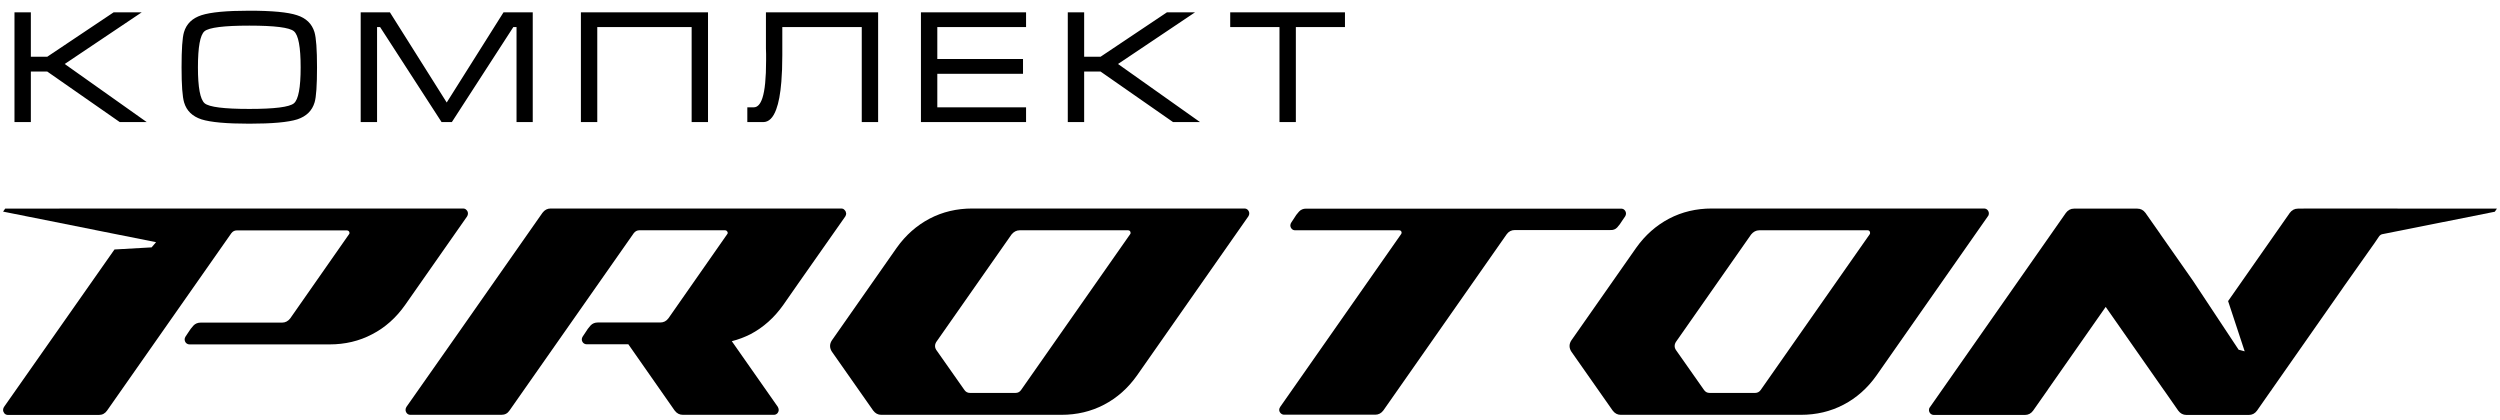
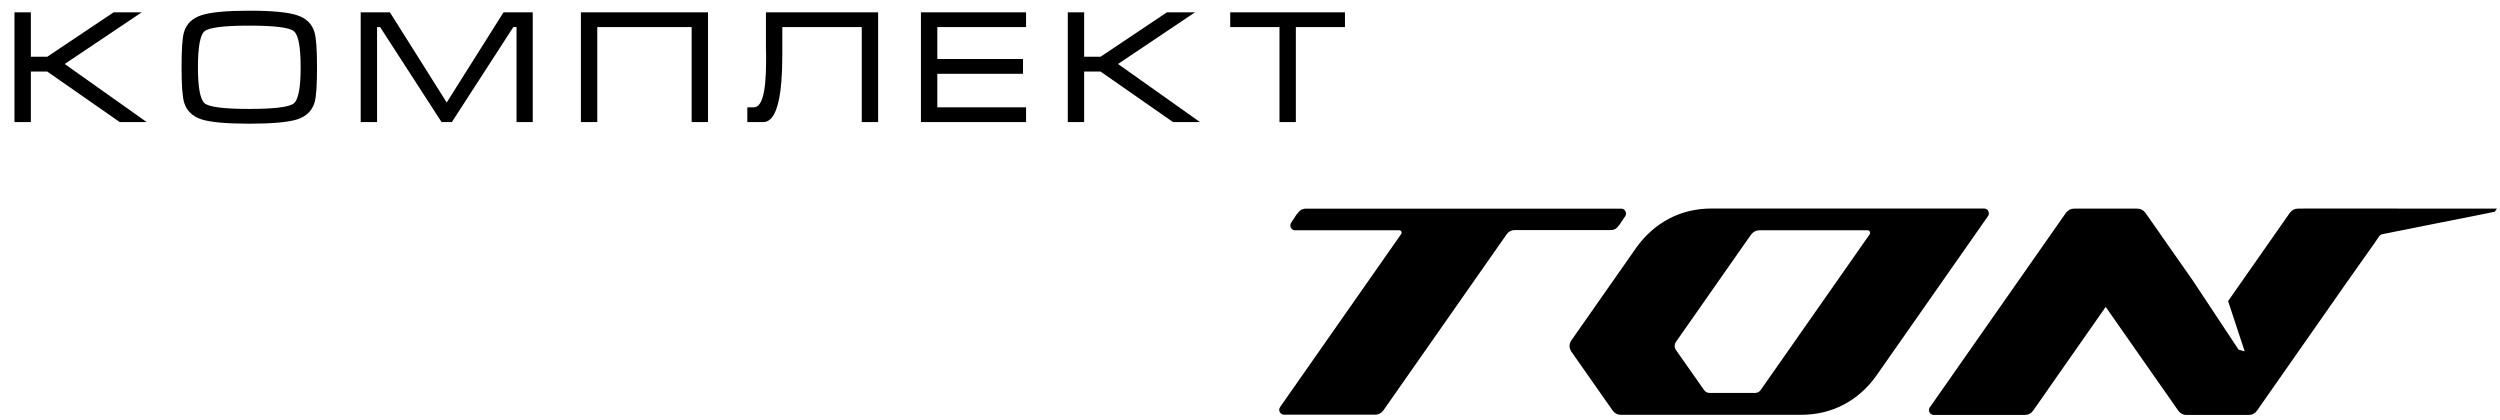
<svg xmlns="http://www.w3.org/2000/svg" width="405" height="68" viewBox="0 0 405 68" fill="none">
-   <path d="M2.346 19.778V1.994H4.998V9.196H7.65L18.414 1.994H22.964L10.484 10.366L23.77 19.778H19.402L7.65 11.588H4.998V19.778H2.346ZM40.385 20.038C36.693 20.038 34.11 19.804 32.637 19.336C31.163 18.851 30.227 17.941 29.829 16.606C29.552 15.688 29.413 13.79 29.413 10.912C29.413 7.983 29.543 6.085 29.803 5.218C30.201 3.866 31.146 2.948 32.637 2.462C34.127 1.977 36.71 1.734 40.385 1.734C44.077 1.734 46.651 1.977 48.107 2.462C49.58 2.93 50.525 3.84 50.941 5.192C51.218 6.111 51.357 8.018 51.357 10.912C51.357 13.824 51.227 15.714 50.967 16.58C50.568 17.932 49.632 18.851 48.159 19.336C46.685 19.804 44.094 20.038 40.385 20.038ZM40.385 17.646C44.475 17.646 46.885 17.343 47.613 16.736C48.341 16.13 48.705 14.188 48.705 10.912C48.705 7.619 48.341 5.669 47.613 5.062C46.902 4.456 44.493 4.152 40.385 4.152C36.277 4.152 33.859 4.456 33.131 5.062C32.42 5.669 32.065 7.619 32.065 10.912C32.065 14.171 32.429 16.112 33.157 16.736C33.885 17.343 36.294 17.646 40.385 17.646ZM63.164 1.994L72.368 16.606L81.572 1.994H86.304V19.778H83.678V4.386H83.158L73.2 19.778H71.536L61.578 4.386H61.084V19.778H58.432V1.994H63.164ZM94.106 1.994H114.698V19.778H112.046V4.386H96.758V19.778H94.106V1.994ZM121.066 17.386H122.106C122.713 17.386 123.181 16.884 123.51 15.878C123.909 14.665 124.108 12.646 124.108 9.82V9.404V9.04V8.754C124.108 8.442 124.1 8.139 124.082 7.844C124.082 7.532 124.082 7.238 124.082 6.96V1.994H142.256V19.778H139.604V4.386H126.734V7.74V8.936C126.734 10.583 126.682 12.022 126.578 13.252C126.422 15.176 126.145 16.667 125.746 17.724C125.244 19.094 124.542 19.778 123.64 19.778H121.066V17.386ZM149.192 1.994H166.222V4.386H151.844V9.56H165.728V11.952H151.844V17.386H166.222V19.778H149.192V1.994ZM172.981 19.778V1.994H175.633V9.196H178.285L189.049 1.994H193.599L181.119 10.366L194.405 19.778H190.037L178.285 11.588H175.633V19.778H172.981ZM199.294 1.994H217.884V4.386H209.928V19.778H207.276V4.386H199.294V1.994Z" fill="black" />
-   <path d="M201.597 33.778H157.508C155.002 33.778 152.696 34.32 150.591 35.422C148.505 36.525 146.721 38.089 145.257 40.154L134.771 55.131C134.571 55.432 134.471 55.733 134.471 56.053C134.471 56.354 134.571 56.675 134.771 56.976L141.448 66.499C141.789 66.96 142.23 67.201 142.751 67.201H171.944C174.45 67.201 176.755 66.66 178.861 65.557C180.966 64.454 182.73 62.89 184.194 60.825L202.239 35.041C202.339 34.881 202.379 34.741 202.379 34.58C202.379 34.36 202.299 34.179 202.158 34.019C202.018 33.858 201.818 33.778 201.597 33.778ZM183.091 37.929L165.407 63.191C165.187 63.492 164.906 63.652 164.525 63.652H157.127C156.746 63.652 156.465 63.492 156.245 63.191L151.653 56.655C151.533 56.474 151.473 56.274 151.473 56.053C151.473 55.833 151.533 55.632 151.653 55.432L163.864 37.989C164.224 37.548 164.665 37.307 165.187 37.307H182.75C182.871 37.307 182.971 37.347 183.051 37.427C183.111 37.508 183.151 37.608 183.151 37.688C183.171 37.788 183.151 37.848 183.091 37.929Z" fill="black" />
+   <path d="M2.346 19.778V1.994H4.998V9.196H7.65L18.414 1.994H22.964L10.484 10.366L23.77 19.778H19.402L7.65 11.588H4.998V19.778H2.346ZM40.385 20.038C36.693 20.038 34.11 19.804 32.637 19.336C31.163 18.851 30.227 17.941 29.829 16.606C29.552 15.688 29.413 13.79 29.413 10.912C29.413 7.983 29.543 6.085 29.803 5.218C30.201 3.866 31.146 2.948 32.637 2.462C34.127 1.977 36.71 1.734 40.385 1.734C44.077 1.734 46.651 1.977 48.107 2.462C49.58 2.93 50.525 3.84 50.941 5.192C51.218 6.111 51.357 8.018 51.357 10.912C51.357 13.824 51.227 15.714 50.967 16.58C50.568 17.932 49.632 18.851 48.159 19.336C46.685 19.804 44.094 20.038 40.385 20.038ZM40.385 17.646C44.475 17.646 46.885 17.343 47.613 16.736C48.341 16.13 48.705 14.188 48.705 10.912C48.705 7.619 48.341 5.669 47.613 5.062C46.902 4.456 44.493 4.152 40.385 4.152C36.277 4.152 33.859 4.456 33.131 5.062C32.42 5.669 32.065 7.619 32.065 10.912C32.065 14.171 32.429 16.112 33.157 16.736C33.885 17.343 36.294 17.646 40.385 17.646ZM63.164 1.994L72.368 16.606L81.572 1.994H86.304V19.778H83.678V4.386H83.158L73.2 19.778H71.536L61.578 4.386H61.084V19.778H58.432V1.994H63.164ZM94.106 1.994H114.698V19.778H112.046V4.386H96.758V19.778H94.106V1.994ZM121.066 17.386H122.106C122.713 17.386 123.181 16.884 123.51 15.878C123.909 14.665 124.108 12.646 124.108 9.82V9.404V9.04V8.754C124.108 8.442 124.1 8.139 124.082 7.844C124.082 7.532 124.082 7.238 124.082 6.96V1.994H142.256V19.778H139.604V4.386H126.734V7.74V8.936C126.734 10.583 126.682 12.022 126.578 13.252C126.422 15.176 126.145 16.667 125.746 17.724C125.244 19.094 124.542 19.778 123.64 19.778H121.066V17.386ZM149.192 1.994H166.222V4.386H151.844V9.56H165.728V11.952H151.844V17.386H166.222V19.778H149.192V1.994ZM172.981 19.778V1.994H175.633V9.196H178.285L189.049 1.994H193.599L181.119 10.366L194.405 19.778H190.037L178.285 11.588H175.633V19.778H172.981ZM199.294 1.994H217.884V4.386H209.928V19.778H207.276V4.386H199.294V1.994" fill="black" />
  <path d="M261.986 36.846C262.267 36.546 262.547 36.165 262.828 35.704L263.269 35.062C263.369 34.902 263.41 34.761 263.41 34.601C263.41 34.38 263.329 34.2 263.189 34.039C263.049 33.879 262.848 33.799 262.608 33.799H211.581C211.12 33.799 210.739 33.959 210.438 34.28C210.138 34.601 209.837 35.002 209.576 35.463C209.456 35.643 209.336 35.824 209.215 36.004C209.095 36.185 209.035 36.345 209.035 36.505C209.035 36.726 209.115 36.907 209.255 37.067C209.396 37.227 209.596 37.307 209.817 37.307H226.679C226.799 37.307 226.899 37.348 226.959 37.428C227.04 37.508 227.06 37.608 227.06 37.688C227.06 37.769 227.04 37.849 226.979 37.929L207.391 65.918C207.291 66.079 207.23 66.219 207.23 66.379C207.23 66.6 207.311 66.781 207.471 66.941C207.631 67.101 207.812 67.181 208.053 67.181H222.789C223.33 67.181 223.771 66.941 224.112 66.48L244.082 37.949C244.403 37.508 244.844 37.267 245.405 37.267H260.823C261.324 37.307 261.705 37.147 261.986 36.846Z" fill="black" />
  <path d="M322.196 34.58C322.196 34.36 322.116 34.179 321.975 34.019C321.835 33.858 321.634 33.778 321.394 33.778H277.305C274.798 33.778 272.493 34.32 270.388 35.422C268.302 36.525 266.518 38.089 265.054 40.154L254.568 55.131C254.368 55.432 254.268 55.733 254.268 56.053C254.268 56.354 254.368 56.675 254.568 56.976L261.245 66.499C261.586 66.96 262.027 67.201 262.548 67.201H291.74C294.247 67.201 296.552 66.66 298.658 65.557C300.763 64.454 302.527 62.89 303.991 60.825L322.035 35.041C322.156 34.901 322.196 34.741 322.196 34.58ZM302.908 37.929L285.224 63.191C285.004 63.492 284.703 63.652 284.342 63.652H276.944C276.563 63.652 276.282 63.492 276.062 63.191L271.47 56.655C271.35 56.474 271.29 56.274 271.29 56.053C271.29 55.833 271.35 55.632 271.47 55.432L283.68 37.989C284.041 37.548 284.482 37.307 285.004 37.307H302.567C302.687 37.307 302.788 37.347 302.848 37.427C302.928 37.508 302.948 37.608 302.948 37.688C302.968 37.788 302.948 37.848 302.908 37.929Z" fill="black" />
-   <path d="M137.078 34.62C137.078 34.6 137.078 34.6 137.078 34.58C137.058 34.38 136.998 34.199 136.837 34.039C136.777 33.959 136.697 33.899 136.597 33.839C136.497 33.798 136.376 33.778 136.256 33.778H89.199C88.678 33.778 88.237 33.999 87.876 34.48C76.869 50.219 69.511 60.705 65.841 65.918C65.741 66.078 65.701 66.239 65.701 66.399C65.701 66.6 65.781 66.8 65.922 66.96C66.062 67.121 66.263 67.201 66.483 67.201H81.22C81.781 67.201 82.222 66.981 82.543 66.499L102.673 37.768C102.913 37.467 103.214 37.307 103.555 37.307H117.469C117.59 37.307 117.69 37.347 117.75 37.447H117.77C117.85 37.528 117.89 37.628 117.89 37.728C117.89 37.808 117.87 37.868 117.81 37.929L108.287 51.562C107.946 52.023 107.505 52.244 106.963 52.244H99.324H96.838C96.377 52.244 95.976 52.404 95.675 52.725C95.375 53.066 95.074 53.447 94.793 53.928L94.392 54.53C94.292 54.69 94.252 54.83 94.252 54.971C94.252 55.191 94.332 55.372 94.472 55.532C94.633 55.693 94.833 55.773 95.054 55.773H101.791L109.289 66.499C109.65 66.981 110.091 67.201 110.632 67.201H125.349C125.589 67.201 125.77 67.121 125.93 66.96C126.071 66.8 126.151 66.6 126.151 66.399C126.151 66.239 126.091 66.078 126.011 65.918L118.552 55.272C119.595 55.011 120.597 54.63 121.56 54.149C123.665 53.046 125.429 51.462 126.893 49.397L129.339 45.888L136.938 35.062C137.038 34.901 137.078 34.741 137.078 34.62Z" fill="black" />
-   <path d="M75.806 34.6C75.806 34.761 75.766 34.901 75.666 35.062L65.621 49.417C64.158 51.482 62.393 53.066 60.288 54.149C58.203 55.252 55.897 55.793 53.391 55.793H30.715C30.494 55.793 30.294 55.713 30.133 55.552C29.993 55.392 29.913 55.191 29.913 54.971C29.913 54.83 29.953 54.69 30.053 54.53L30.454 53.928C30.735 53.467 31.036 53.066 31.336 52.745C31.637 52.425 32.038 52.264 32.499 52.264H45.692C46.233 52.264 46.674 52.023 47.015 51.582L56.539 37.949C56.599 37.889 56.619 37.808 56.619 37.748C56.619 37.628 56.579 37.528 56.499 37.447C56.419 37.367 56.318 37.327 56.198 37.327H38.354C38.013 37.327 37.712 37.468 37.472 37.788L17.342 66.519C17.021 66.981 16.58 67.221 16.018 67.221H1.302C1.061 67.221 0.881 67.141 0.721 66.981C0.58 66.8 0.5 66.62 0.5 66.399C0.5 66.239 0.56 66.098 0.64 65.938L18.545 40.415L24.56 40.074L25.281 39.232L18.845 37.949L0.5 34.28L0.841 33.798L17.943 33.778H75.025C75.245 33.778 75.446 33.858 75.586 34.039C75.746 34.199 75.806 34.38 75.806 34.6Z" fill="black" />
  <path d="M404.5 33.798L404.159 34.3L385.874 37.949C385.593 38.029 385.433 38.249 385.292 38.47C384.912 39.071 384.21 40.034 384.21 40.034L379.719 46.389L379.458 46.77L368.05 63.071C368.01 63.111 368.01 63.151 367.99 63.171L367.809 63.412L365.624 66.54C365.283 67.001 364.842 67.221 364.3 67.221H354.195C353.654 67.221 353.213 66.981 352.872 66.519L350.707 63.412L350.446 63.051L341.123 49.718L331.78 63.071C331.74 63.111 331.74 63.151 331.72 63.171L329.354 66.54C329.013 67.001 328.572 67.221 328.031 67.221H313.294C313.074 67.221 312.873 67.141 312.713 66.981C312.572 66.82 312.492 66.64 312.492 66.419C312.492 66.259 312.532 66.098 312.653 65.958L332.241 37.969L332.562 37.508L334.667 34.5C335.008 34.039 335.449 33.798 335.99 33.798H346.236C346.777 33.798 347.218 34.019 347.559 34.48L349.684 37.508L349.925 37.848C349.945 37.868 349.945 37.908 349.985 37.949L355.138 45.307L355.318 45.568L362.656 56.655L363.639 56.916L360.952 48.775L368.511 37.969L370.937 34.5C371.278 34.039 371.719 33.798 372.26 33.798H373.182V33.778L404.5 33.798Z" fill="black" />
</svg>